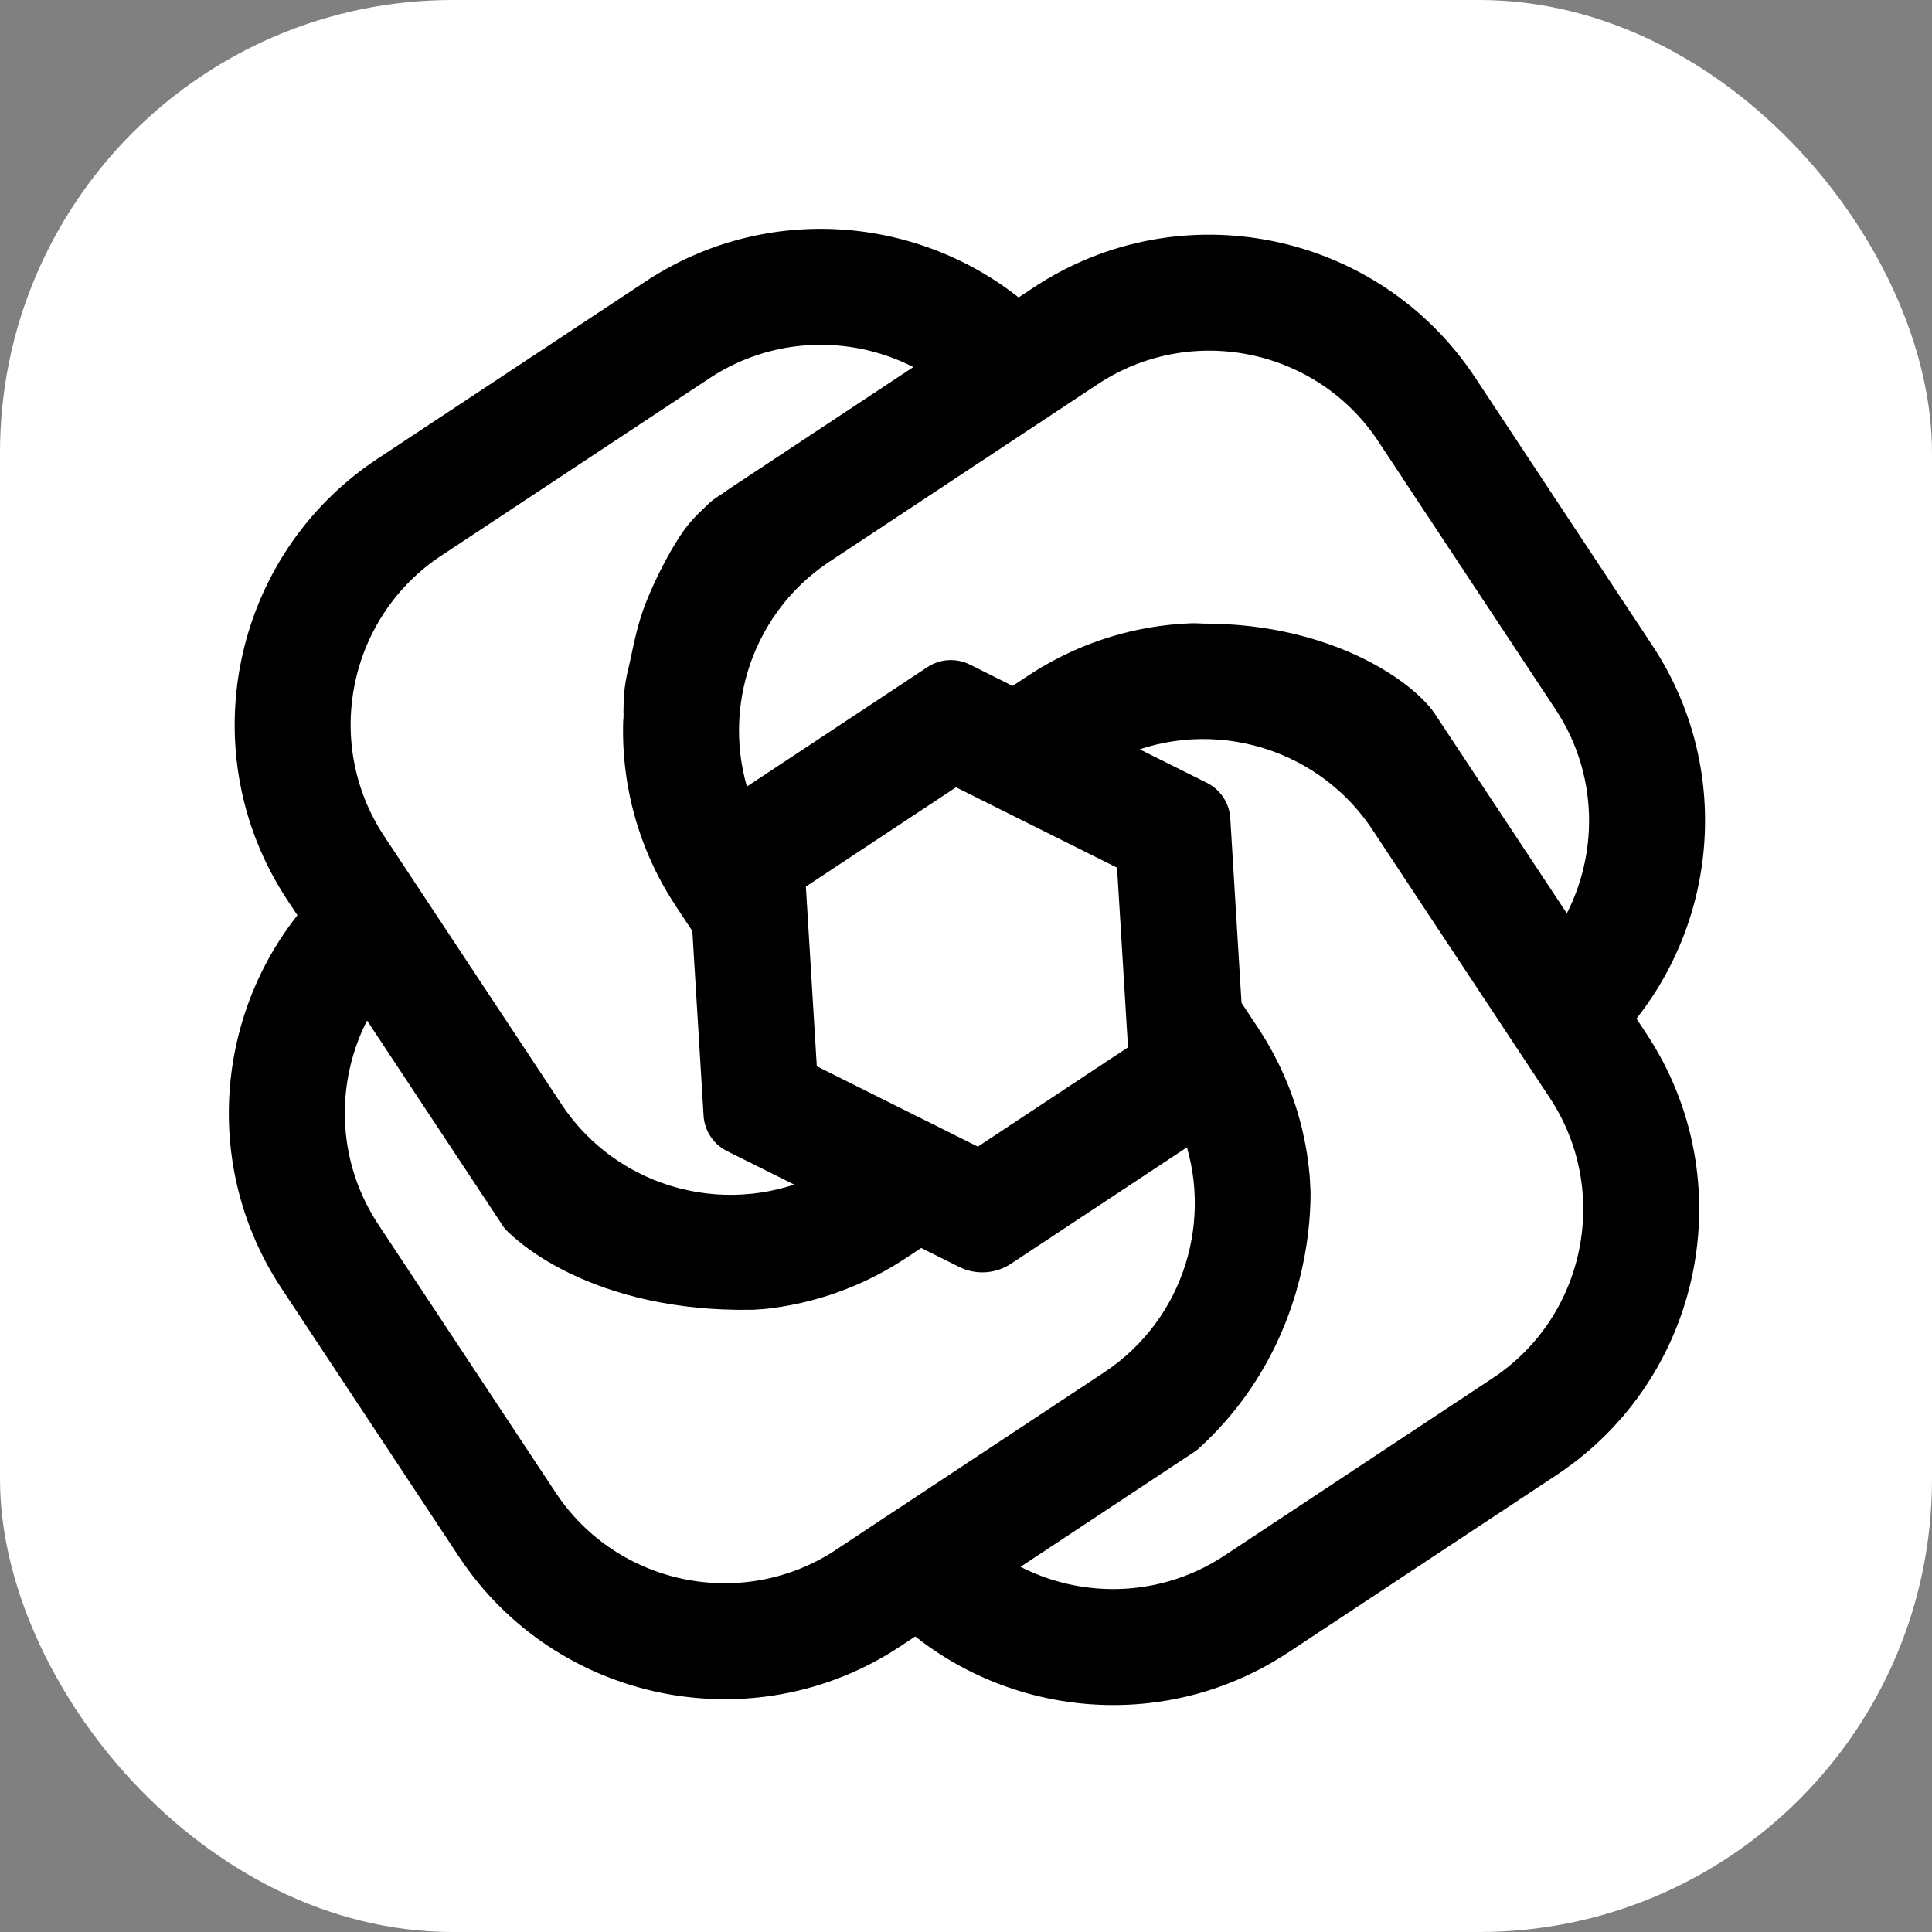
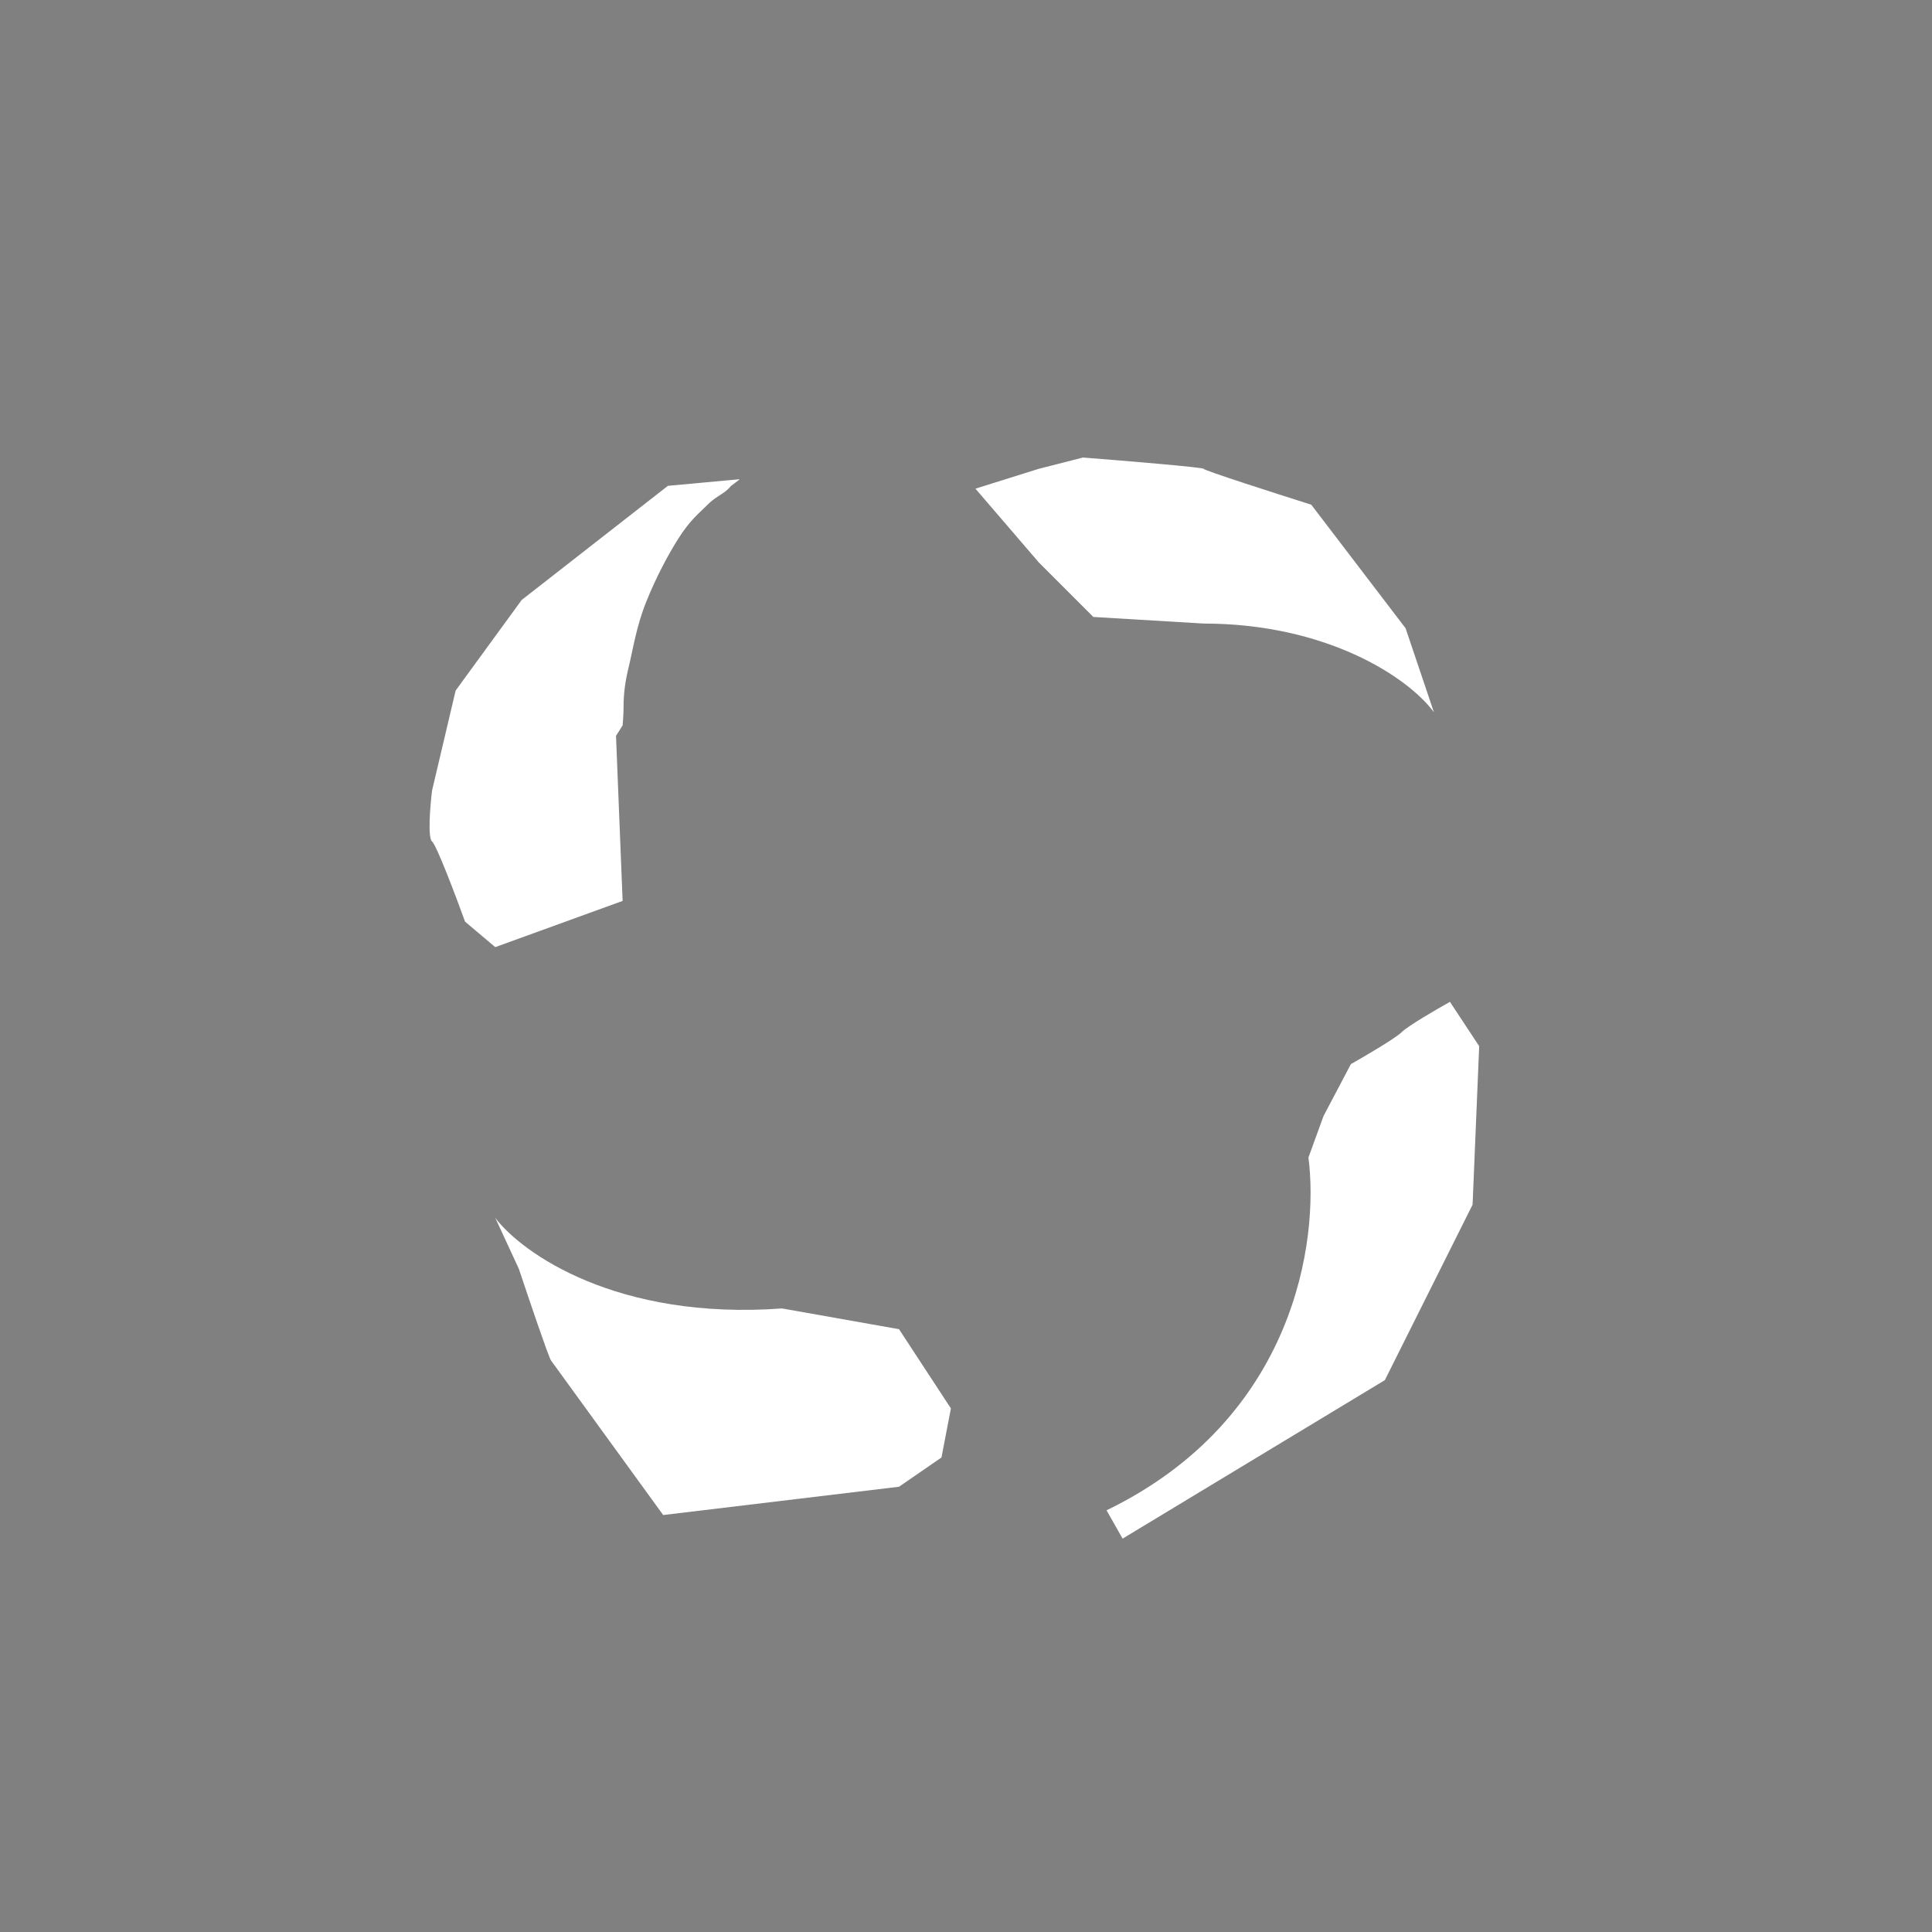
<svg xmlns="http://www.w3.org/2000/svg" width="1024" height="1024" viewBox="0 0 1024 1024" fill="none">
  <rect x="0" y="0" width="1024" height="1024" fill="#808080" stroke="none" />
  <g clip-path="url(#clip0_494_155)">
-     <rect width="1024" height="1024" rx="240" fill="white" />
-     <path d="M866.402 552.047L858.051 539.422C903.168 486.136 909.917 407.311 869.504 346.212L775.54 204.152C726.477 129.975 626.21 109.543 552.033 158.607L539.421 166.949C486.122 121.841 407.309 115.083 346.198 155.505L204.138 249.469C129.974 298.524 109.542 398.79 158.605 472.967L166.948 485.579C121.827 538.886 115.082 617.691 155.504 678.802L249.468 820.862C298.522 895.026 398.776 915.467 472.953 866.403L485.578 858.052C538.864 903.169 617.69 909.918 678.788 869.505L820.848 775.541C895.025 726.478 915.457 626.211 866.402 552.047ZM736.772 229.795L830.736 371.855C856.814 411.282 855.297 461.086 830.861 498.315L772.438 409.987C772.361 409.871 772.284 409.755 772.216 409.651L718.238 328.044C680.184 270.512 611.313 245.308 547.721 259.821L575.962 302.518C610.701 300.216 645.675 313.772 669.662 340.91C629.306 332.81 585.886 340.017 548.94 364.455L537.245 372.191L510.669 358.932C505.874 356.54 500.167 356.887 495.698 359.844L391.888 428.507C372.99 379.742 389.531 322.658 434.397 292.164C434.578 292.044 434.759 291.924 434.953 291.796L448.405 282.898L577.698 197.379C630.5 162.454 701.868 176.997 736.793 229.799L736.772 229.795ZM604.857 546.561L605.023 549.256L605.616 558.969L518.813 616.384L485.892 599.948L484.489 599.259L426.916 570.521L425.697 569.915L425.616 568.557L420.138 478.462L419.971 475.767L419.379 466.053L506.181 408.639L539.116 425.067L540.506 425.763L598.071 454.489L599.289 455.095L599.37 456.453L604.857 546.561ZM229.781 288.237L371.841 194.273C411.281 168.186 461.085 169.703 498.3 194.148L409.986 252.562C409.767 252.707 409.56 252.844 409.34 252.989L328.017 306.779C270.485 344.833 245.281 413.704 259.794 477.296L302.491 449.055C300.189 414.316 313.745 379.343 340.896 355.346C332.808 395.694 339.995 439.109 364.432 476.056L374.322 491.007L380.398 590.866C380.724 596.216 383.879 600.985 388.674 603.377L438.927 628.449C387.687 654.446 323.776 638.426 291.32 589.358L197.365 447.311C162.44 394.509 176.983 323.141 229.772 288.224L229.781 288.237ZM447.31 827.635C394.52 862.552 323.153 848.009 288.236 795.22L194.272 653.16C168.185 613.719 169.702 563.915 194.146 526.7L244.124 602.259L306.778 696.983C344.832 754.515 413.703 779.719 477.295 765.206L449.054 722.509C414.315 724.811 379.341 711.255 355.345 684.104C355.345 684.104 355.337 684.091 355.328 684.078C395.663 692.175 439.104 684.971 476.037 660.542L487.732 652.806L511.725 664.776C518.119 667.966 525.728 667.503 531.687 663.561L633.089 596.49C652.145 645.689 635.125 703.37 589.353 733.645L447.293 827.609L447.31 827.635ZM653.146 830.737C613.718 856.815 563.914 855.298 526.686 830.862L602.245 780.884L696.969 718.23C754.501 680.176 779.705 611.306 765.192 547.714L722.495 575.955C724.797 610.694 711.241 645.667 684.09 669.663C684.09 669.663 684.077 669.672 684.064 669.681L684.09 669.663C692.199 629.32 684.983 585.887 660.554 548.954L650.664 534.003L644.592 434.124C644.267 428.774 641.111 424.003 636.314 421.611L586.072 396.553C637.239 370.585 701.051 386.54 733.55 435.449L742.115 448.398L827.634 577.69C862.551 630.48 848.008 701.847 795.205 736.773L653.146 830.737Z" fill="black" />
-     <path d="M772.438 409.987L830.861 498.315C855.297 461.086 856.814 411.282 830.736 371.855L736.772 229.795L736.793 229.799C701.868 176.997 630.5 162.454 577.698 197.379L448.405 282.898L434.953 291.796M772.438 409.987C772.361 409.871 772.284 409.755 772.216 409.651M772.438 409.987L772.216 409.651M772.216 409.651L718.238 328.044C680.184 270.512 611.313 245.308 547.721 259.821L575.962 302.518C610.701 300.216 645.675 313.772 669.662 340.91C629.306 332.81 585.886 340.017 548.94 364.455L537.245 372.191L510.669 358.932C505.874 356.54 500.167 356.887 495.698 359.844L391.888 428.507C372.99 379.742 389.531 322.658 434.397 292.164M434.397 292.164C434.578 292.044 434.759 291.924 434.953 291.796M434.397 292.164L434.953 291.796M684.09 669.663C711.241 645.667 724.797 610.694 722.495 575.955L765.192 547.714C779.705 611.306 754.501 680.176 696.969 718.23L602.245 780.884L526.686 830.862C563.914 855.298 613.718 856.815 653.146 830.737L795.205 736.773C848.008 701.847 862.551 630.48 827.634 577.69L742.115 448.398L733.55 435.449C701.051 386.54 637.239 370.585 586.072 396.553L636.314 421.611C641.111 424.003 644.267 428.774 644.592 434.124L650.664 534.003L660.554 548.954C684.983 585.887 692.199 629.32 684.09 669.663ZM684.09 669.663C684.09 669.663 684.077 669.672 684.064 669.681L684.09 669.663ZM866.402 552.047L858.051 539.422C903.168 486.136 909.917 407.311 869.504 346.212L775.54 204.152C726.477 129.975 626.21 109.543 552.033 158.607L539.421 166.949C486.122 121.841 407.309 115.083 346.198 155.505L204.138 249.469C129.974 298.524 109.542 398.79 158.605 472.967L166.948 485.579C121.827 538.886 115.082 617.691 155.504 678.802L249.468 820.862C298.522 895.026 398.776 915.467 472.953 866.403L485.578 858.052C538.864 903.169 617.69 909.918 678.788 869.505L820.848 775.541C895.025 726.478 915.457 626.211 866.402 552.047ZM604.857 546.561L605.023 549.256L605.616 558.969L518.813 616.384L485.892 599.948L484.489 599.259L426.916 570.521L425.697 569.915L425.616 568.557L420.138 478.462L419.971 475.767L419.379 466.053L506.181 408.639L539.116 425.067L540.506 425.763L598.071 454.489L599.289 455.095L599.37 456.453L604.857 546.561ZM229.781 288.237L371.841 194.273C411.281 168.186 461.085 169.703 498.3 194.148L409.986 252.562C409.767 252.707 409.56 252.844 409.34 252.989L328.017 306.779C270.485 344.833 245.281 413.704 259.794 477.296L302.491 449.055C300.189 414.316 313.745 379.343 340.896 355.346C332.808 395.694 339.995 439.109 364.432 476.056L374.322 491.007L380.398 590.866C380.724 596.216 383.879 600.985 388.674 603.377L438.927 628.449C387.687 654.446 323.776 638.426 291.32 589.358L197.365 447.311C162.44 394.509 176.983 323.141 229.772 288.224L229.781 288.237ZM447.31 827.635C394.52 862.552 323.153 848.009 288.236 795.22L194.272 653.16C168.185 613.719 169.702 563.915 194.146 526.7L244.124 602.259L306.778 696.983C344.832 754.515 413.703 779.719 477.295 765.206L449.054 722.509C414.315 724.811 379.341 711.255 355.345 684.104C355.345 684.104 355.337 684.091 355.328 684.078C395.663 692.175 439.104 684.971 476.037 660.542L487.732 652.806L511.725 664.776C518.119 667.966 525.728 667.503 531.687 663.561L633.089 596.49C652.145 645.689 635.125 703.37 589.353 733.645L447.293 827.609L447.31 827.635Z" stroke="black" stroke-width="15" />
-     <path d="M586.5 800.5C686.5 752 699.167 657.333 693.5 613.5L701.5 591.5L716 564C723.667 559.667 739.8 550.2 743 547C746.2 543.8 761.333 535 768.5 531L784 554.5L780.5 638.5L734 731.5L681 780L595 815.5L586.5 800.5Z" fill="white" />
+     <path d="M586.5 800.5C686.5 752 699.167 657.333 693.5 613.5L701.5 591.5L716 564C723.667 559.667 739.8 550.2 743 547C746.2 543.8 761.333 535 768.5 531L784 554.5L780.5 638.5L734 731.5L595 815.5L586.5 800.5Z" fill="white" />
    <path d="M414.5 693.5C326.9 699.9 276.667 664.167 262.5 645.5L275 672.5C280.167 688 290.8 719.4 292 721C293.2 722.6 332.167 776.333 351.5 803L476.5 788L499 772.5L504 746.5L476.5 704.5L414.5 693.5Z" fill="white" />
    <path d="M330.5 375C330.5 378.5 330.056 384.274 330 384.5L326.5 390L330 477.5L262.5 502L246.5 488.5C241.667 475.167 231.4 448 229 446C226.6 444 228 427.167 229 419L241.5 366L276.5 318L354 257.5L392 254C391.737 254.466 387.68 257.32 387.5 257.5C387 258 386 259.5 383 261.5C379.64 263.74 378 264.5 374 268.5C370.529 271.971 365.5 276 359.5 285.5C354.118 294.021 347.785 305.857 342.5 319C337.215 332.143 335.412 344.645 333 354.5C330.588 364.355 330.5 371.527 330.5 375Z" fill="white" />
    <path d="M638 330.5C702.5 330.5 746 358.5 760 377.5L745 333L695 267.5C676 261.5 638 249.3 638 248.5C638 247.7 595.333 244.167 574 242.5L550.5 248.5L517 259L550.5 298L579.5 327L638 330.5Z" fill="white" />
  </g>
  <defs>
    <clipPath id="clip0_494_155">
      <rect width="1024" height="1024" rx="240" fill="white" />
    </clipPath>
  </defs>
</svg>